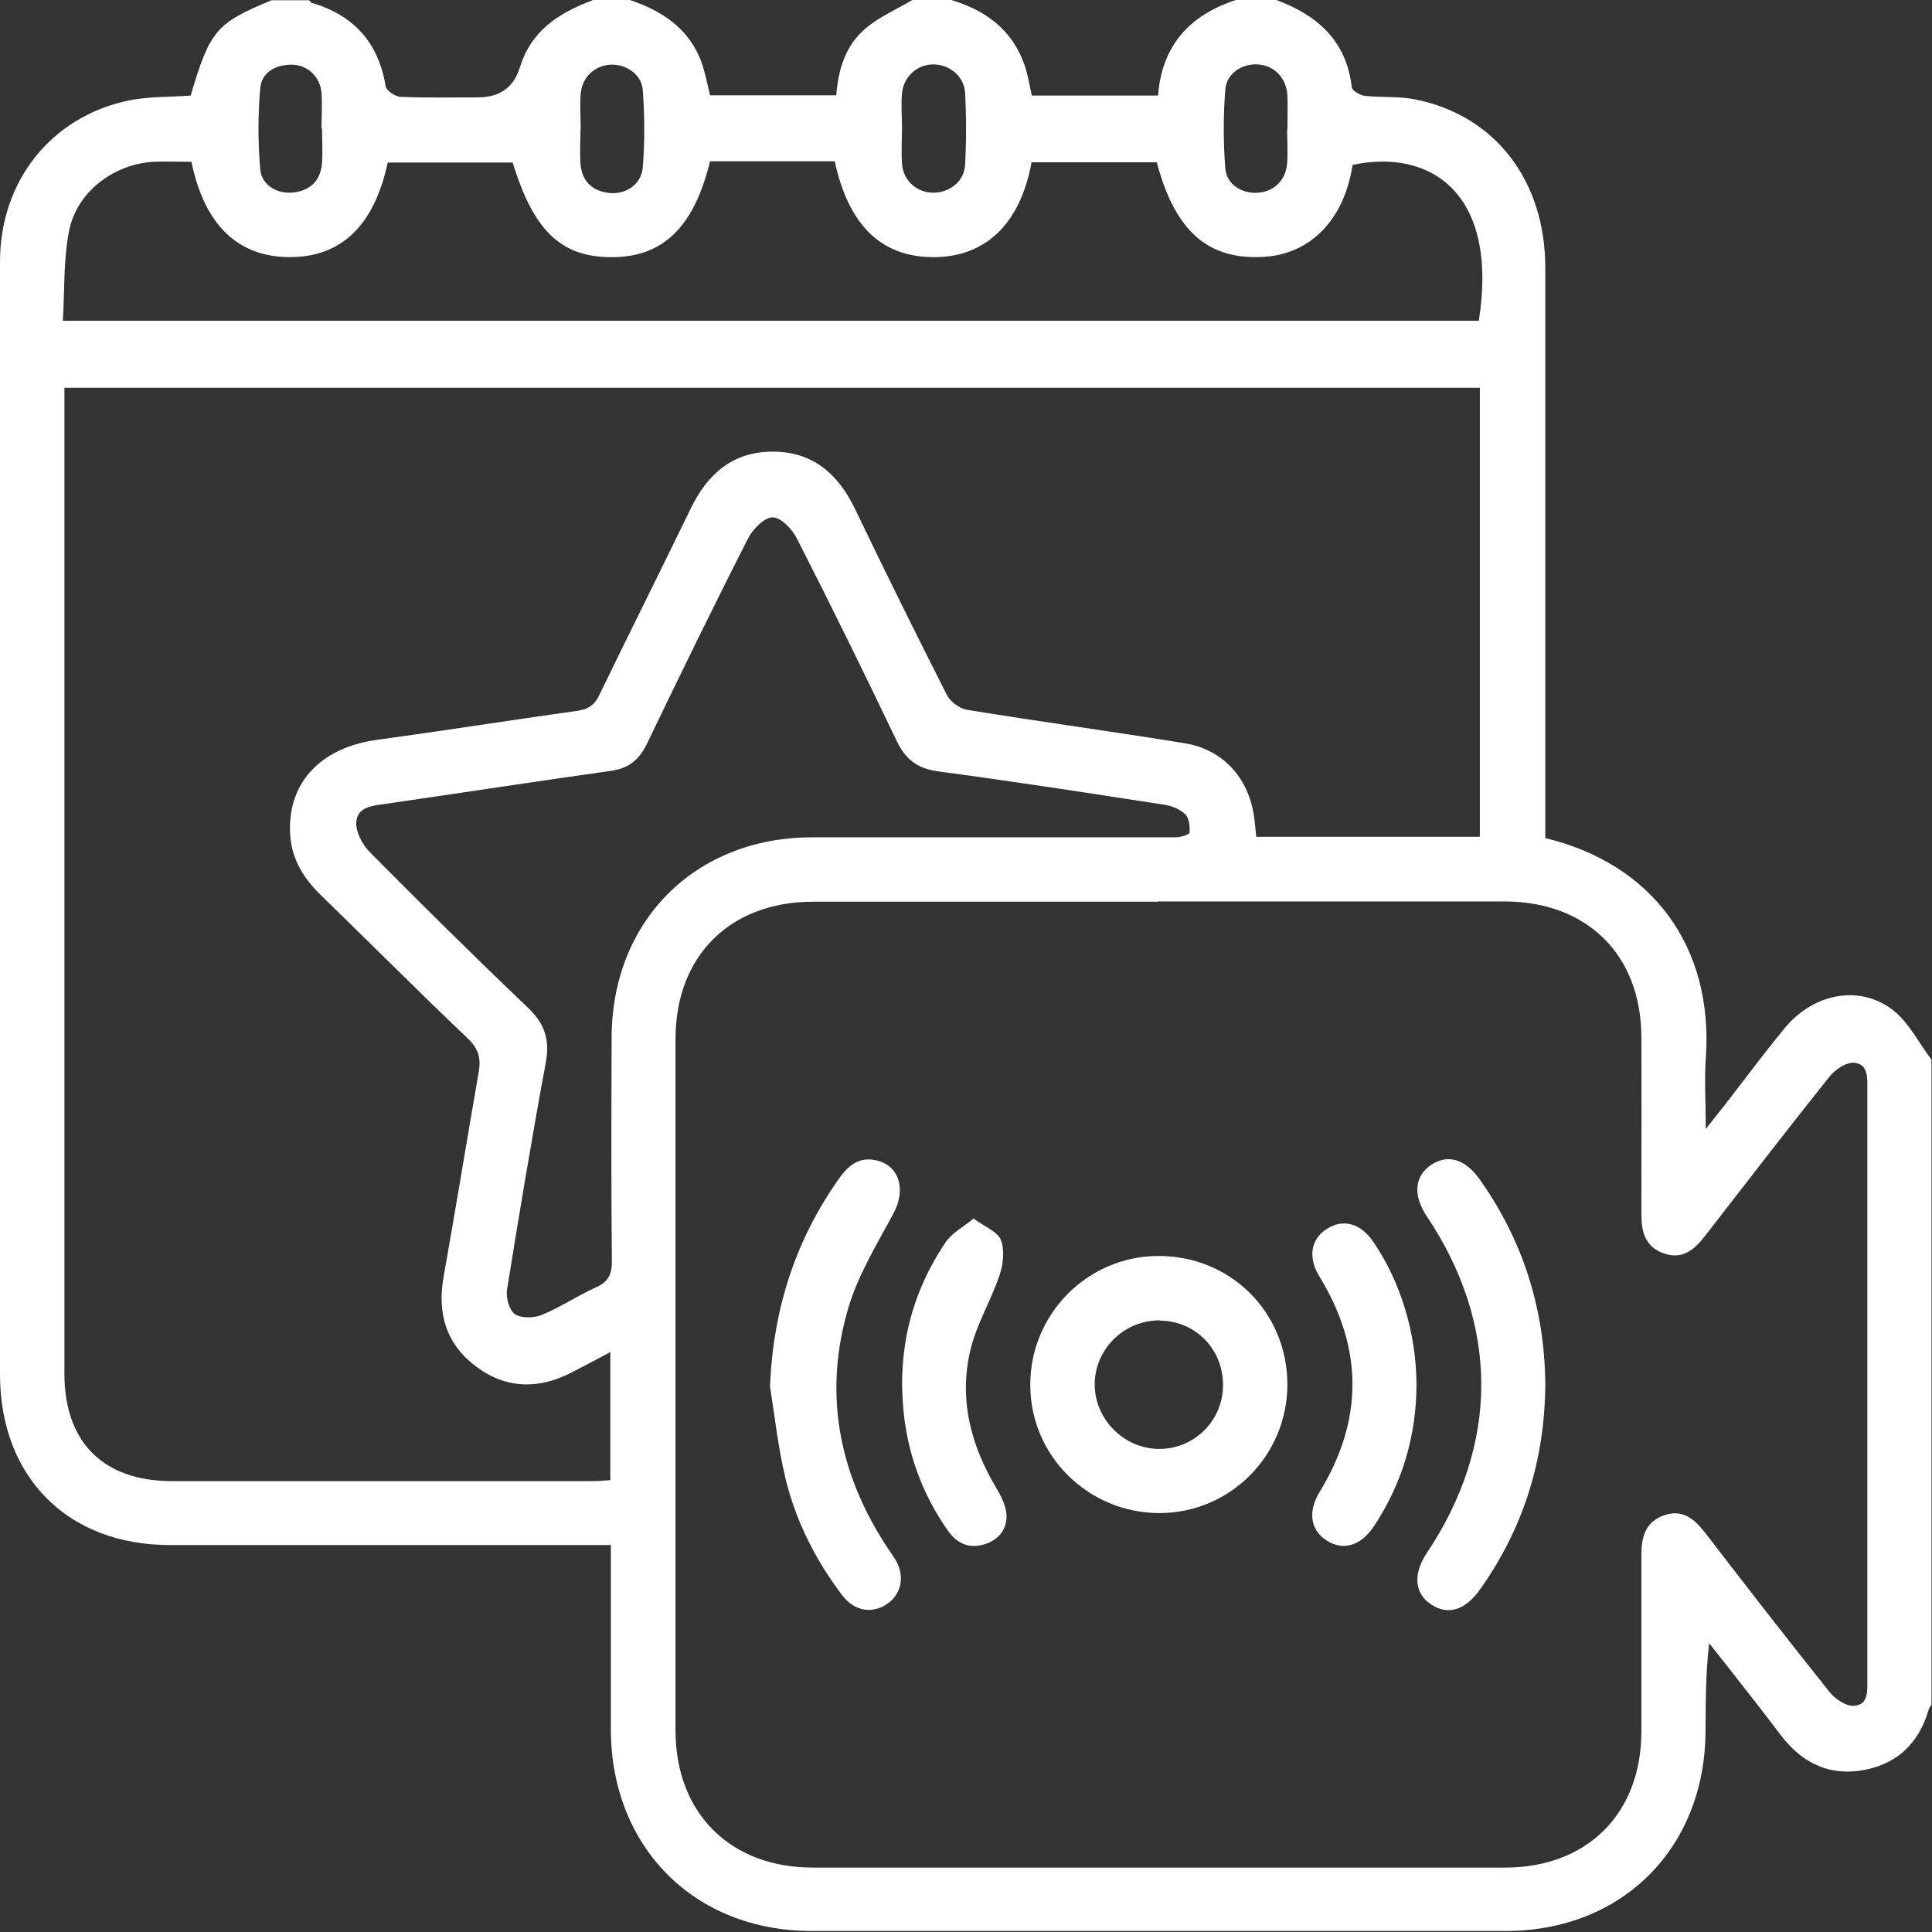
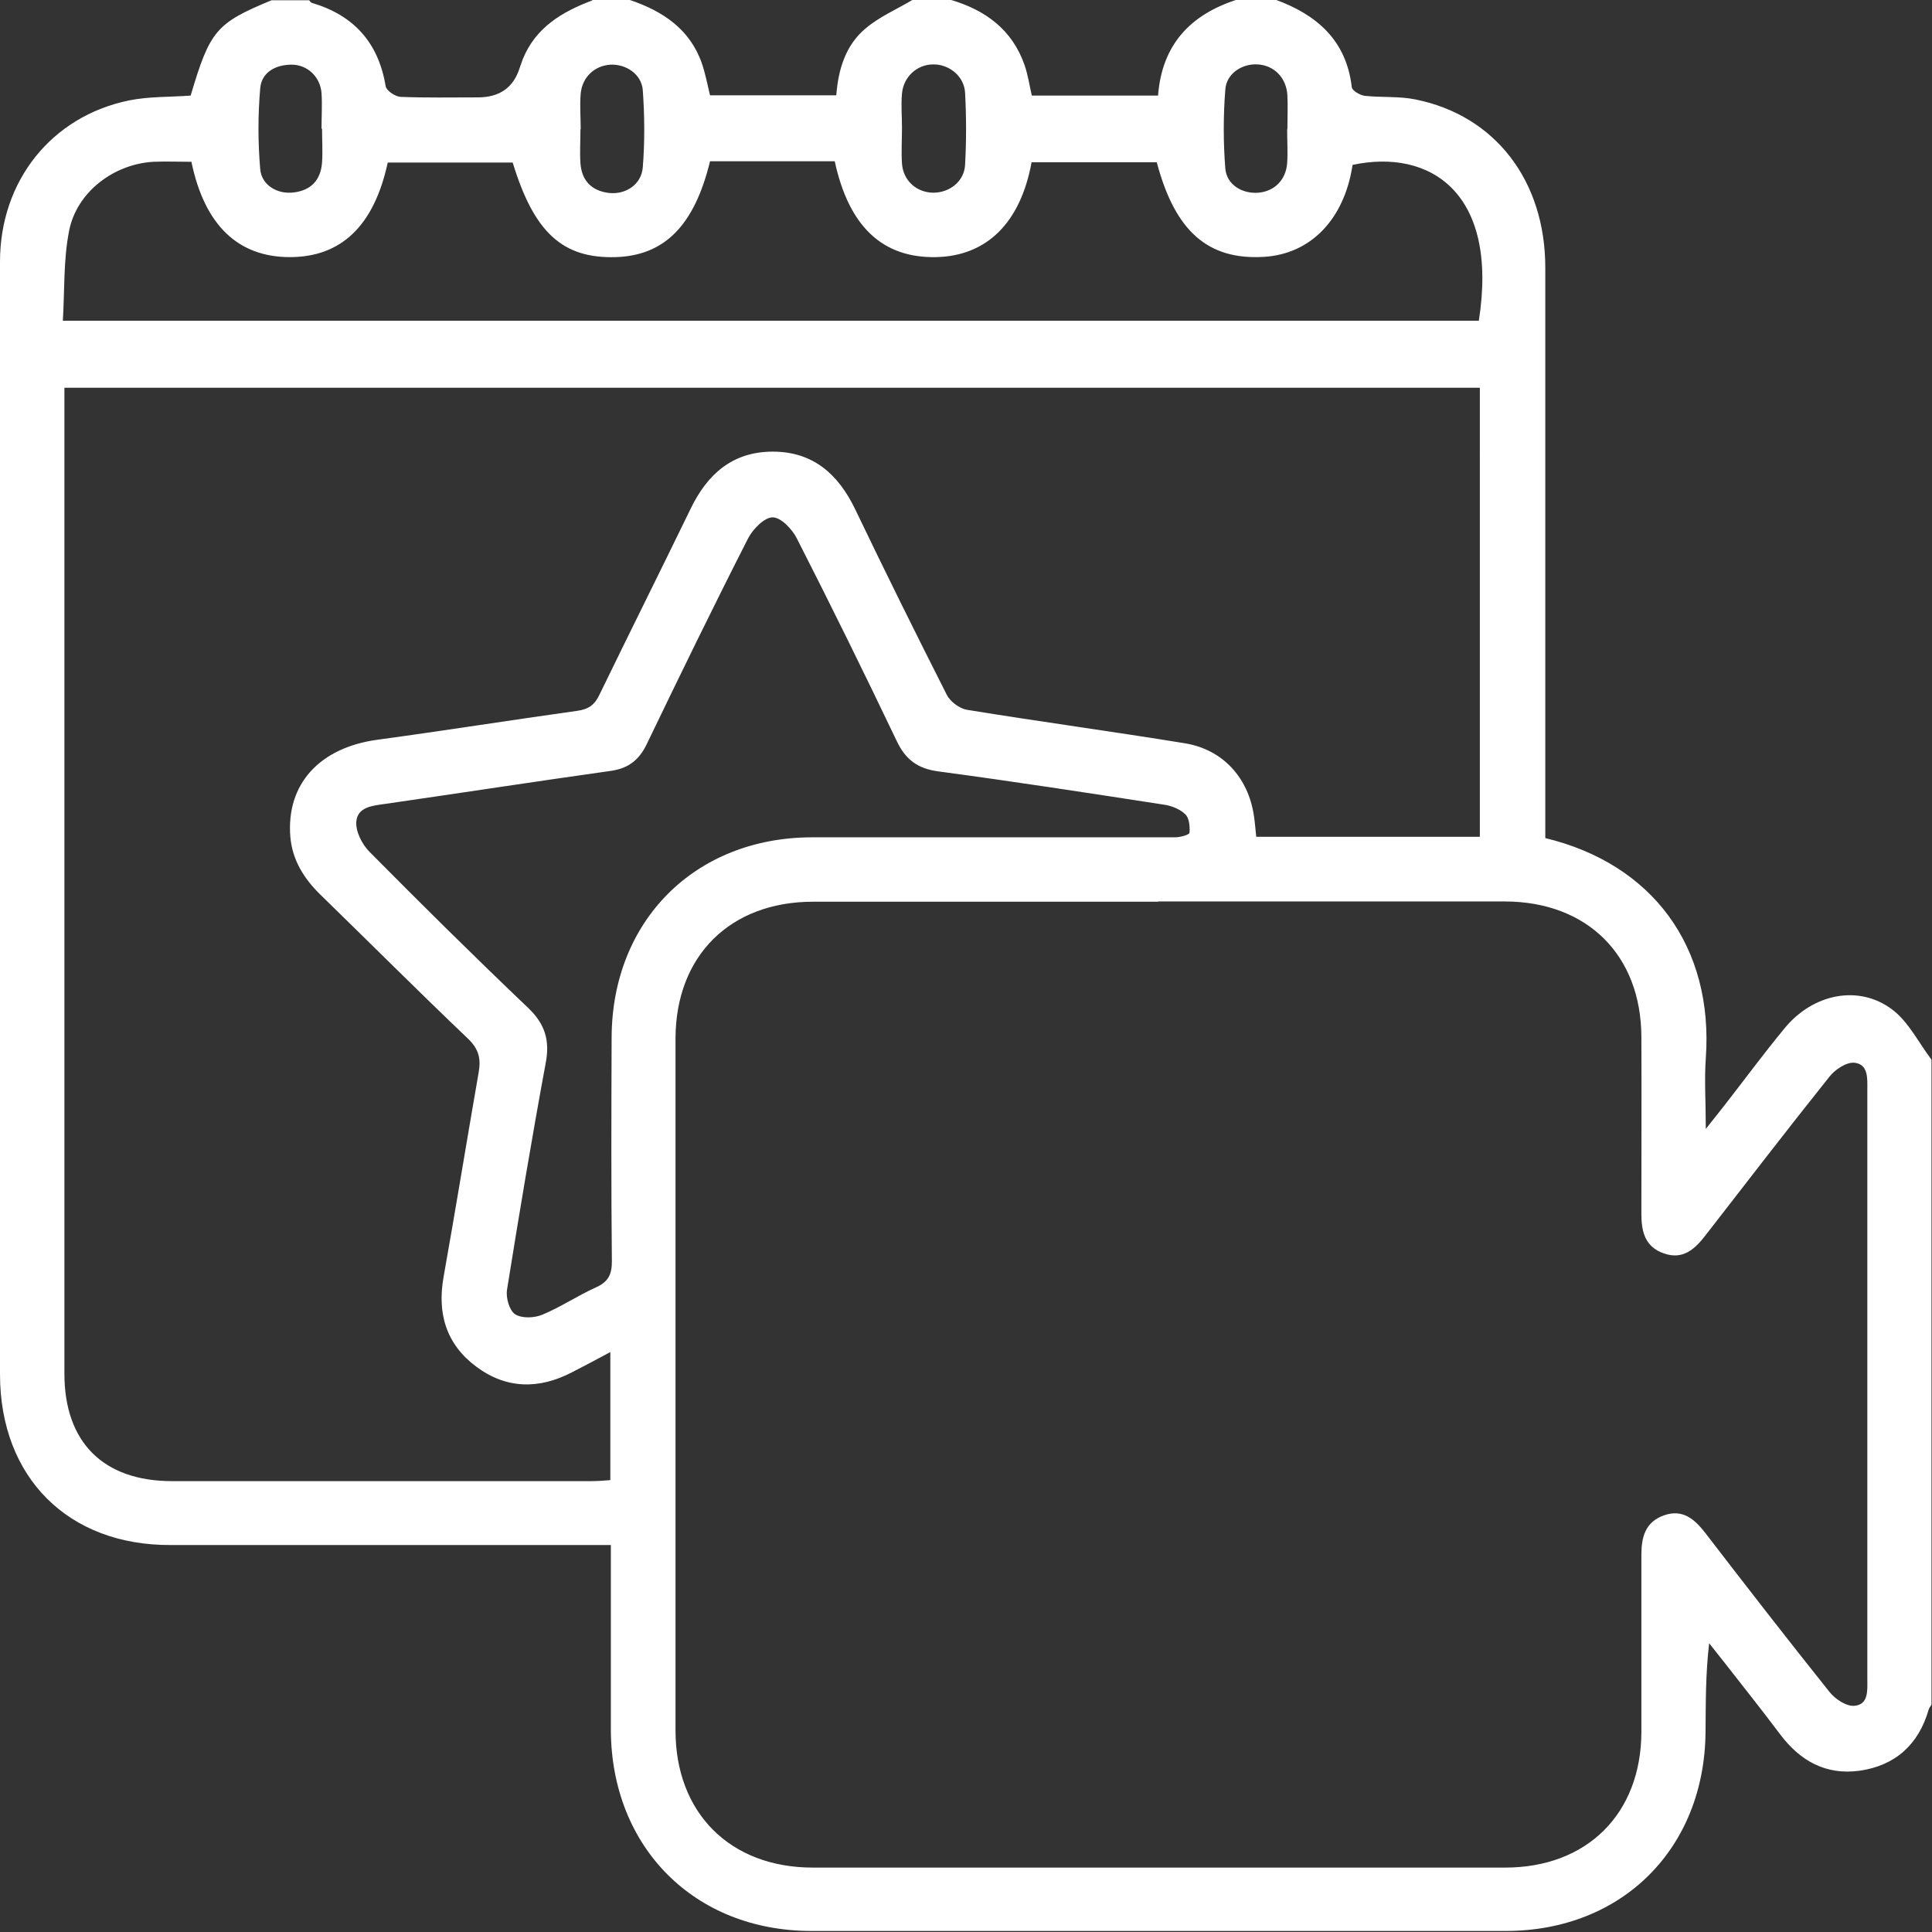
<svg xmlns="http://www.w3.org/2000/svg" id="Capa_2" data-name="Capa 2" viewBox="0 0 74.99 74.99">
  <rect x="0" y="0" width="74.99" height="74.99" fill="#333333" stroke="none" />
  <defs>
    <style>      .cls-1 {        fill: #fff;      }    </style>
  </defs>
  <g id="Capa_1-2" data-name="Capa 1">
    <g>
      <path class="cls-1" d="m22.99,0h1.46c1.27.43,2.32,1.12,2.79,2.45.14.41.22.84.32,1.25h4.9c.08-1.03.37-1.95,1.13-2.59.54-.46,1.22-.75,1.84-1.12h1.46c1.36.4,2.4,1.16,2.88,2.54.13.38.19.79.28,1.18h4.9c.15-1.98,1.26-3.15,3.08-3.73h1.46c1.62.59,2.77,1.58,2.98,3.41.02.13.32.31.51.33.65.07,1.33.01,1.96.14,3.09.62,5.04,3.15,5.04,6.53,0,7.1,0,14.2,0,21.3,0,.29,0,.57,0,.84,4.15,1,6.54,4.21,6.23,8.55-.06.83,0,1.68,0,2.74.34-.43.53-.67.72-.91.78-1,1.53-2.02,2.34-3,1.09-1.33,2.86-1.71,4.17-.73.64.48,1.03,1.29,1.53,1.95v25.04c-.04.06-.09.12-.11.19-.39,1.35-1.29,2.17-2.68,2.37-1.31.18-2.31-.38-3.09-1.42-.69-.92-1.4-1.81-2.11-2.72-.21-.27-.43-.54-.64-.81-.14,1.2-.13,2.32-.14,3.43-.03,4.53-3.23,7.74-7.76,7.74-8.98,0-17.96,0-26.94,0-4.55,0-7.77-3.25-7.79-7.8,0-2.12,0-4.25,0-6.37,0-.26,0-.52,0-.81-.4,0-.69,0-.98,0-5.37,0-10.74,0-16.1,0C2.64,59.99,0,57.34,0,53.34c0-5.51,0-11.03,0-16.54,0-8.88,0-17.76,0-26.64,0-3.14,2-5.64,5-6.26.78-.16,1.6-.13,2.4-.19.75-2.53.99-2.81,3.14-3.7.49,0,.98,0,1.46,0,.03.03.06.09.1.1,1.63.48,2.59,1.54,2.87,3.24.03.17.37.4.58.41,1,.04,2,.02,3,.02q1.26,0,1.62-1.14c.04-.12.08-.23.12-.34.5-1.23,1.52-1.84,2.69-2.28Zm21.97,35c-4.47,0-8.93,0-13.4,0-3.22,0-5.33,2.1-5.34,5.3,0,8.96,0,17.91,0,26.87,0,3.2,2.12,5.32,5.33,5.32,8.96,0,17.91,0,26.87,0,3.18,0,5.28-2.09,5.29-5.26,0-2.29,0-4.59,0-6.88,0-.69.15-1.27.87-1.53.73-.26,1.19.14,1.61.68,1.59,2.07,3.19,4.13,4.82,6.17.22.28.66.57.97.54.56-.05.5-.61.5-1.06,0-7.61,0-15.23,0-22.84,0-.44.05-1-.5-1.06-.31-.03-.75.26-.97.54-1.63,2.04-3.22,4.11-4.82,6.17-.41.53-.87.95-1.61.69-.72-.25-.87-.83-.87-1.52,0-2.29.01-4.59,0-6.88-.01-3.18-2.1-5.25-5.29-5.26-4.49,0-8.98,0-13.47,0Zm12.48-19.95H2.5c0,.3,0,.55,0,.79,0,12.49,0,24.99,0,37.48,0,2.66,1.51,4.17,4.18,4.17,5.42,0,10.84,0,16.25,0,.26,0,.51-.02.76-.04v-4.97c-.54.29-1.01.54-1.48.78-1.28.67-2.55.66-3.72-.21-1.17-.87-1.53-2.07-1.27-3.5.47-2.64.9-5.29,1.36-7.93.09-.52.01-.89-.4-1.29-1.94-1.85-3.84-3.75-5.76-5.62-.63-.62-1.07-1.33-1.15-2.22-.17-2.06,1.14-3.48,3.4-3.78,2.58-.35,5.16-.76,7.74-1.12.44-.06.68-.24.86-.63,1.17-2.41,2.37-4.81,3.54-7.22.65-1.34,1.62-2.2,3.16-2.21,1.57-.01,2.56.86,3.22,2.23,1.16,2.42,2.35,4.82,3.56,7.21.13.26.49.53.78.58,2.82.46,5.64.84,8.46,1.3,1.47.24,2.46,1.33,2.68,2.81.04.26.06.53.09.82h8.68V15.05ZM7.43,6.28c-.51,0-1-.02-1.48,0-1.54.09-2.98,1.18-3.27,2.69-.22,1.13-.17,2.3-.24,3.48h54.96c.78-4.97-1.89-6.69-4.9-6.05-.32,2.11-1.62,3.46-3.44,3.57-2.17.13-3.45-.99-4.16-3.67h-4.86c-.43,2.35-1.74,3.64-3.71,3.68-2.07.04-3.38-1.18-3.93-3.72h-4.84c-.61,2.5-1.77,3.66-3.66,3.72-2.06.06-3.17-.95-4-3.67h-4.85c-.53,2.45-1.8,3.67-3.8,3.67-2,0-3.31-1.23-3.82-3.7Zm30.72,26.22c2.49,0,4.98,0,7.47,0,.19,0,.55-.1.55-.18.02-.24-.01-.58-.17-.72-.21-.2-.54-.33-.84-.37-2.91-.45-5.83-.9-8.75-1.29-.8-.11-1.26-.46-1.6-1.17-1.26-2.64-2.55-5.26-3.88-7.87-.18-.36-.62-.82-.94-.82-.32,0-.76.45-.95.81-1.35,2.65-2.65,5.32-3.94,8-.29.6-.7.93-1.38,1.03-2.92.41-5.84.86-8.75,1.28-.49.07-1.09.11-1.14.69-.03.38.22.88.51,1.17,2.03,2.05,4.07,4.07,6.16,6.06.66.63.85,1.27.68,2.15-.54,2.92-1.03,5.86-1.5,8.79-.05.31.09.8.31.95.26.17.75.15,1.06.02.72-.3,1.37-.74,2.08-1.06.47-.21.62-.49.62-1-.03-2.9-.02-5.81-.01-8.71.02-4.52,3.23-7.74,7.75-7.76,2.22,0,4.44,0,6.66,0ZM12.48,5s0,0,0,0c0-.46.03-.93,0-1.39-.05-.63-.55-1.1-1.16-1.1-.63,0-1.17.3-1.22.92-.09,1.04-.09,2.09,0,3.13.05.63.67.99,1.3.91.67-.08,1.05-.48,1.1-1.16.03-.44,0-.88,0-1.32Zm22.53-.04c0,.46-.03.93,0,1.39.05.67.57,1.12,1.21,1.13.64,0,1.21-.44,1.24-1.09.05-.92.05-1.85,0-2.78-.03-.65-.62-1.12-1.24-1.11-.63,0-1.16.49-1.21,1.14-.04.44,0,.88,0,1.32Zm14.96.06s0,0,0,0c0-.44.02-.88,0-1.32-.04-.68-.51-1.16-1.15-1.2-.6-.04-1.22.35-1.26.98-.08,1.01-.08,2.04,0,3.06.05.63.66.99,1.28.94.62-.05,1.07-.49,1.12-1.14.03-.44,0-.88,0-1.32Zm-27.44,0s0,0,0,0c0,.44-.03.88,0,1.32.05.68.44,1.07,1.11,1.15.65.07,1.26-.33,1.31-1,.08-.99.07-2,0-2.99-.05-.63-.66-1.02-1.26-.99-.61.04-1.09.48-1.15,1.12-.04.46,0,.93,0,1.39Z" />
-       <path class="cls-1" d="m49.97,53.73c0,2.76-2.21,4.99-4.96,5-2.76,0-5.01-2.21-5.02-4.95-.02-2.75,2.2-5.01,4.94-5.03,2.82-.02,5.03,2.17,5.04,4.98Zm-4.95-2.48c-1.38-.01-2.52,1.1-2.53,2.48,0,1.36,1.14,2.51,2.51,2.51,1.35,0,2.46-1.09,2.47-2.45.02-1.41-1.06-2.52-2.45-2.53Z" />
-       <path class="cls-1" d="m59.98,53.75c-.02,2.9-.84,5.56-2.53,7.94-.58.82-1.26,1.02-1.91.58-.64-.43-.7-1.18-.16-1.99,2.82-4.21,2.82-8.86,0-13.07-.54-.81-.48-1.55.16-1.99.66-.44,1.33-.24,1.91.58,1.68,2.38,2.51,5.04,2.53,7.95Z" />
-       <path class="cls-1" d="m29.89,53.76c.13-2.96.98-5.62,2.68-8.02.35-.49.76-.84,1.4-.71.94.18,1.21,1.14.71,2.07-.64,1.19-1.37,2.38-1.75,3.66-.96,3.23-.41,6.31,1.41,9.15.14.23.31.44.44.67.35.63.2,1.3-.35,1.68-.58.39-1.27.28-1.74-.34-1.04-1.37-1.81-2.9-2.21-4.57-.28-1.18-.41-2.39-.6-3.59Z" />
-       <path class="cls-1" d="m37.78,47.29c.44.33.94.51,1.07.84.15.39.09.94-.05,1.36-.33.98-.89,1.9-1.13,2.89-.46,1.91,0,3.71,1.01,5.39.19.32.38.71.39,1.07,0,.55-.33.95-.89,1.11-.6.17-1.05-.06-1.39-.54-1-1.43-1.58-3.02-1.73-4.75-.21-2.33.33-4.5,1.65-6.45.24-.35.66-.57,1.09-.92Z" />
-       <path class="cls-1" d="m54.98,53.72c0,2.01-.55,3.85-1.65,5.52-.51.77-1.21.97-1.86.54-.61-.41-.71-1.11-.25-1.87,1.7-2.78,1.7-5.57,0-8.35-.46-.75-.35-1.46.28-1.86.63-.41,1.32-.22,1.81.51,1.06,1.55,1.66,3.54,1.67,5.52Z" />
    </g>
  </g>
</svg>